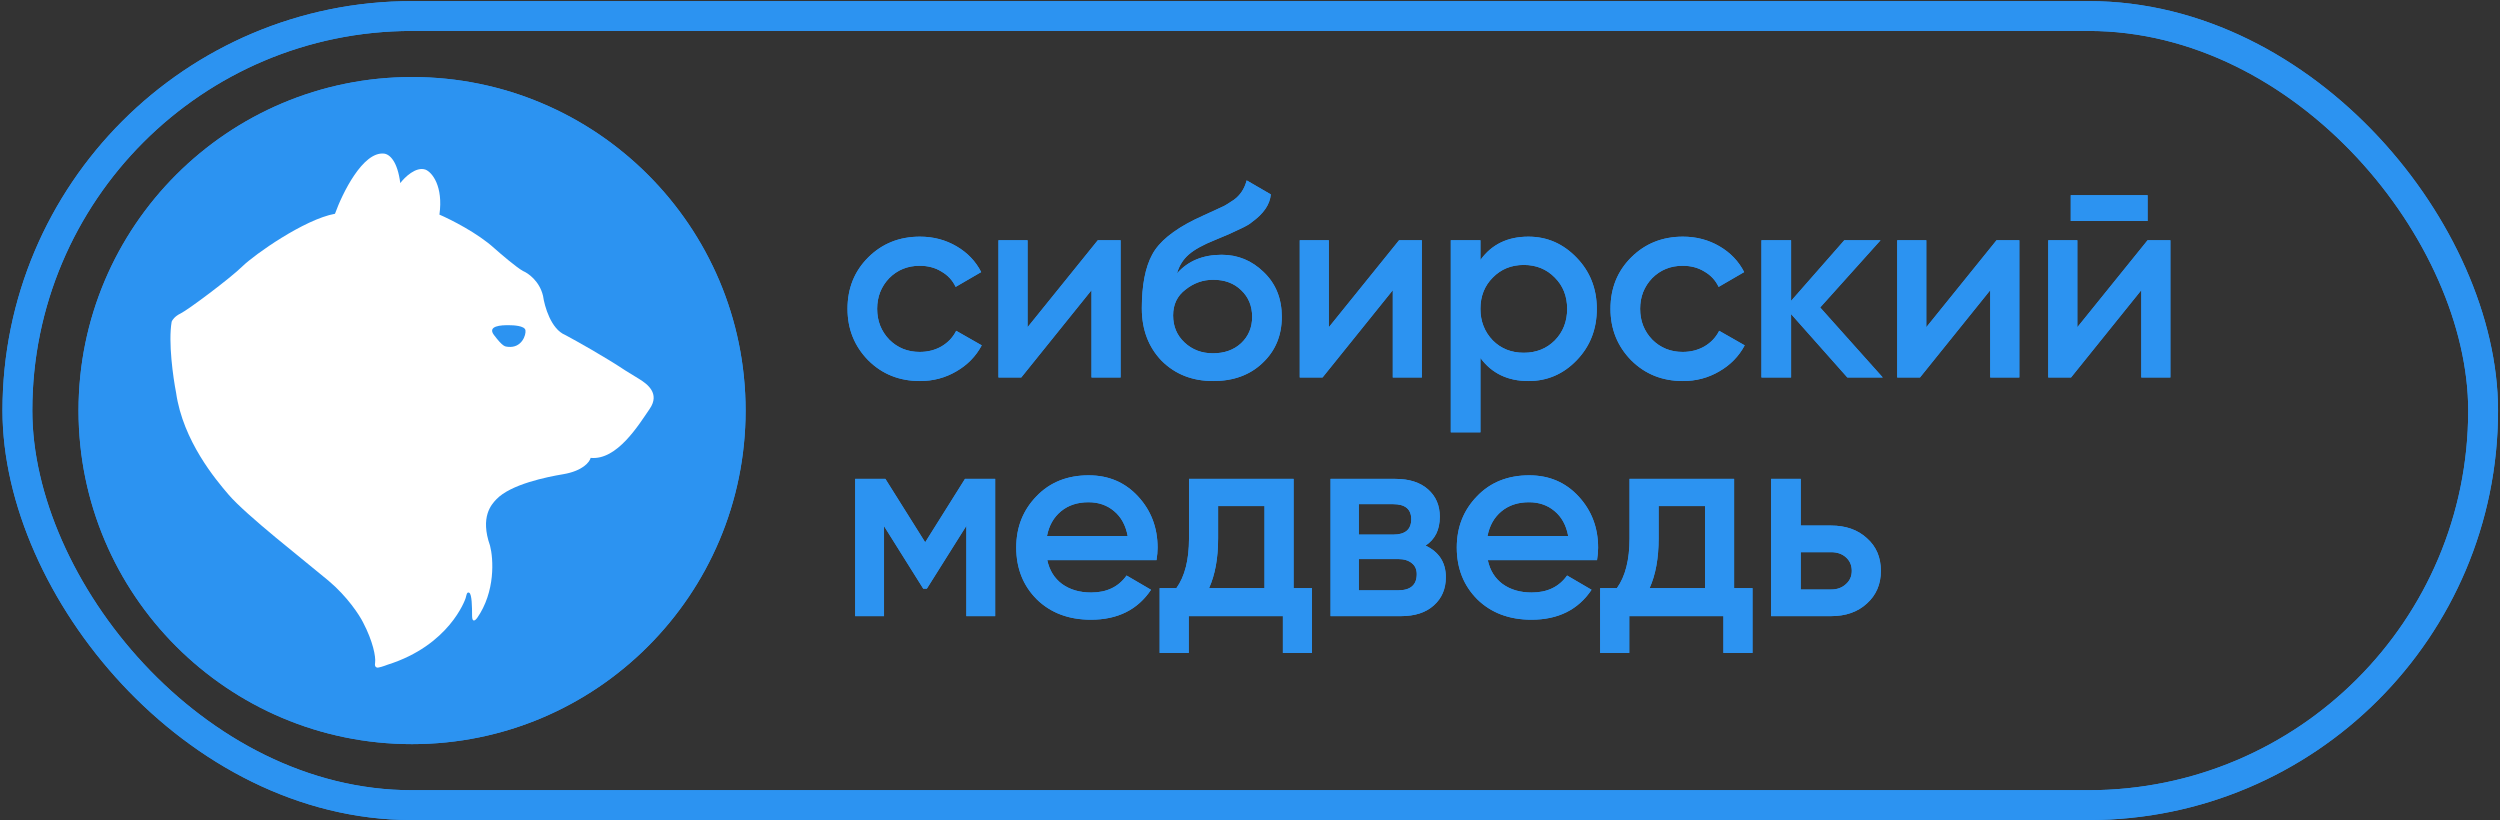
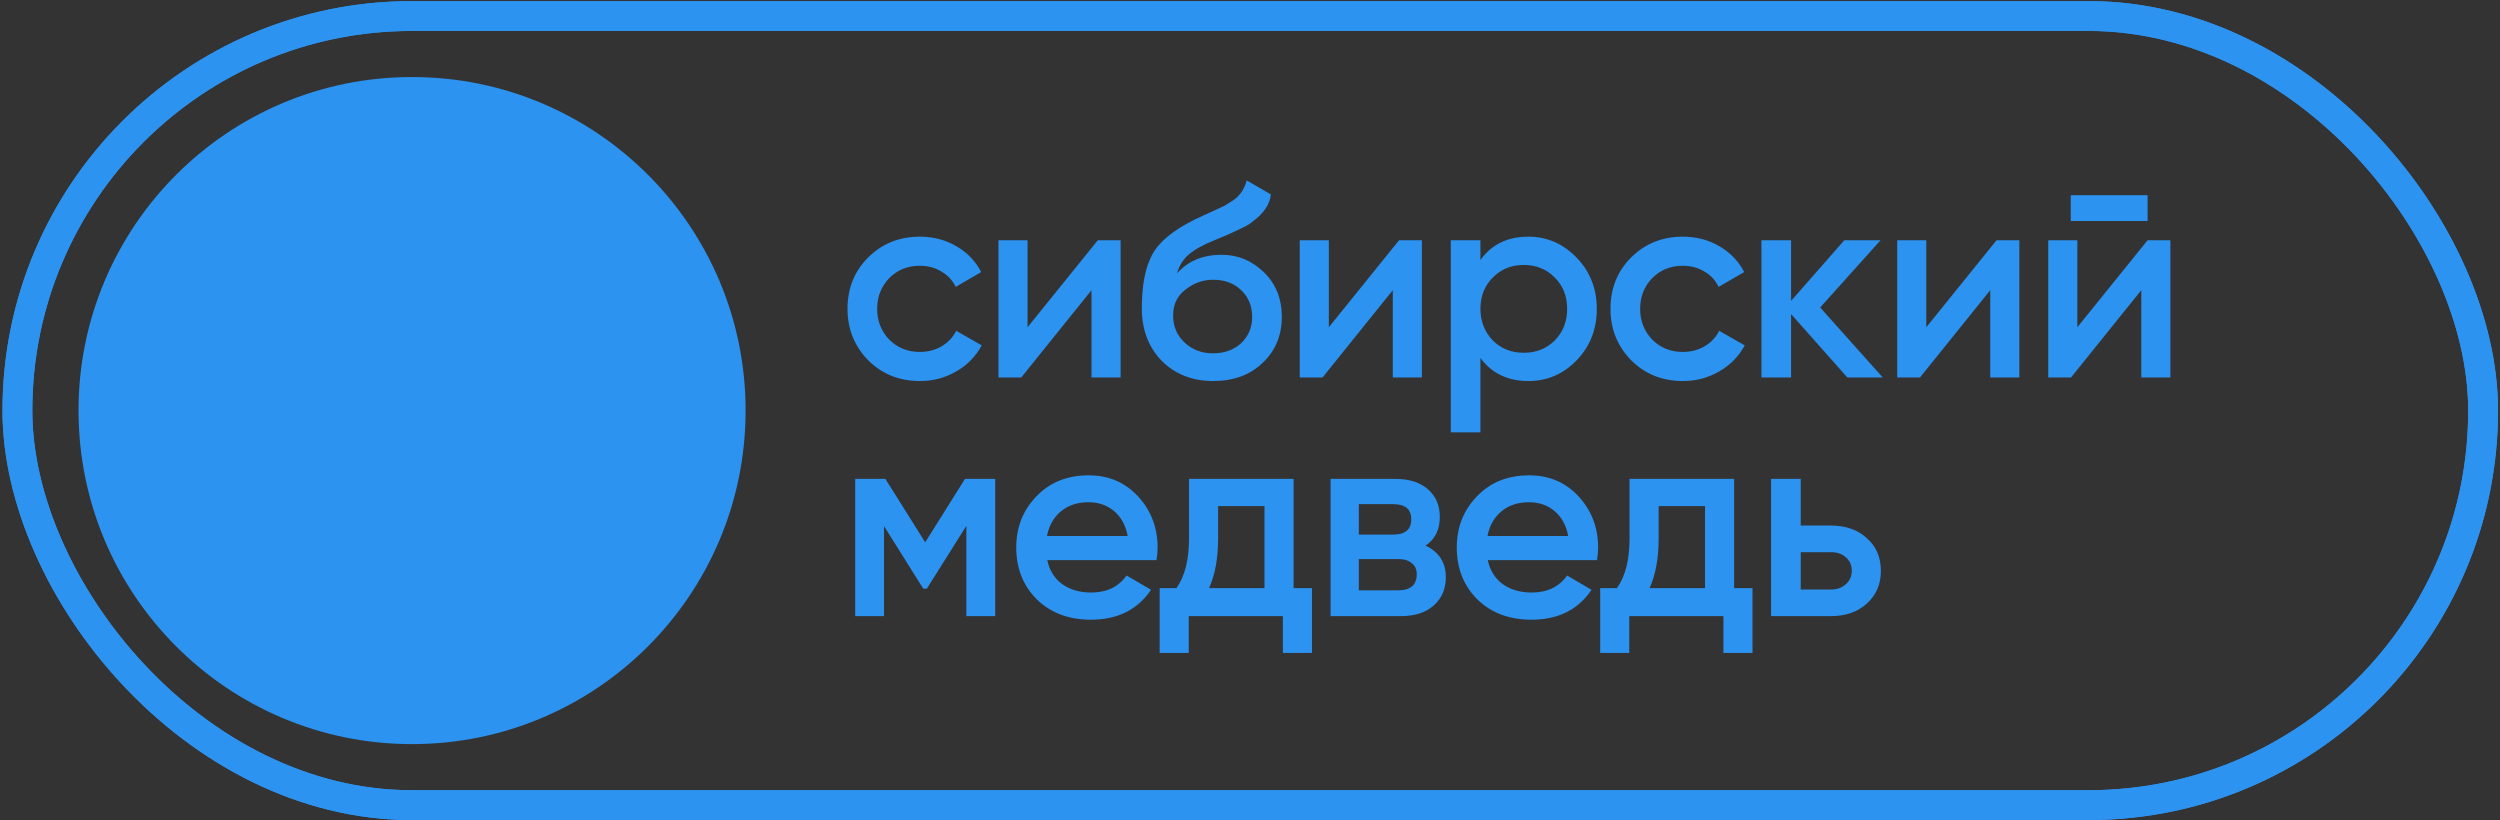
<svg xmlns="http://www.w3.org/2000/svg" width="838" height="275" viewBox="0 0 838 275" fill="none">
  <rect x="0" y="0" width="838" height="275" fill="#333333" stroke="none" />
  <rect x="5.832" y="5.371" width="826.51" height="264.51" rx="132.255" stroke="#2C93F1" stroke-width="10" />
-   <circle cx="138.123" cy="137.625" r="111.803" fill="#2C93F1" />
-   <path d="M308.375 127.723C301.445 127.723 295.649 125.393 290.987 120.731C286.387 116.009 284.087 110.274 284.087 103.527C284.087 96.658 286.387 90.923 290.987 86.323C295.649 81.662 301.445 79.331 308.375 79.331C312.853 79.331 316.931 80.405 320.611 82.551C324.291 84.698 327.051 87.581 328.891 91.199L320.335 96.167C319.293 93.959 317.698 92.242 315.551 91.015C313.466 89.727 311.043 89.083 308.283 89.083C304.235 89.083 300.831 90.463 298.071 93.223C295.373 96.045 294.023 99.479 294.023 103.527C294.023 107.575 295.373 111.01 298.071 113.831C300.831 116.591 304.235 117.971 308.283 117.971C310.982 117.971 313.405 117.358 315.551 116.131C317.759 114.843 319.415 113.095 320.519 110.887L329.075 115.763C327.113 119.443 324.261 122.357 320.519 124.503C316.839 126.65 312.791 127.723 308.375 127.723ZM344.438 109.691L367.99 80.527H375.626V126.527H365.874V97.271L342.322 126.527H334.686V80.527H344.438V109.691ZM406.659 127.723C399.667 127.723 393.902 125.454 389.363 120.915C384.947 116.315 382.739 110.458 382.739 103.343C382.739 95.615 383.905 89.605 386.235 85.311C388.505 81.079 393.227 77.185 400.403 73.627C400.649 73.505 401.047 73.321 401.599 73.075C402.213 72.769 402.857 72.462 403.531 72.155C404.206 71.849 404.881 71.542 405.555 71.235C408.131 70.07 409.726 69.334 410.339 69.027C410.707 68.843 411.781 68.169 413.559 67.003C415.706 65.47 417.147 63.293 417.883 60.471L425.979 65.163C425.673 68.537 423.557 71.634 419.631 74.455C418.957 75.069 417.699 75.805 415.859 76.663L411.903 78.503L407.303 80.435C403.317 82.03 400.373 83.655 398.471 85.311C396.57 86.967 395.251 89.083 394.515 91.659C398.195 87.489 403.194 85.403 409.511 85.403C414.909 85.403 419.601 87.335 423.587 91.199C427.635 95.063 429.659 100.062 429.659 106.195C429.659 112.451 427.513 117.603 423.219 121.651C418.987 125.699 413.467 127.723 406.659 127.723ZM406.567 118.431C410.431 118.431 413.59 117.297 416.043 115.027C418.497 112.697 419.723 109.753 419.723 106.195C419.723 102.577 418.497 99.602 416.043 97.271C413.651 94.941 410.523 93.775 406.659 93.775C403.225 93.775 400.127 94.879 397.367 97.087C394.607 99.173 393.227 102.055 393.227 105.735C393.227 109.415 394.515 112.451 397.091 114.843C399.667 117.235 402.826 118.431 406.567 118.431ZM445.426 109.691L468.978 80.527H476.614V126.527H466.862V97.271L443.31 126.527H435.674V80.527H445.426V109.691ZM512.339 79.331C518.595 79.331 523.993 81.693 528.531 86.415C533.009 91.077 535.247 96.781 535.247 103.527C535.247 110.335 533.009 116.07 528.531 120.731C524.054 125.393 518.657 127.723 512.339 127.723C505.409 127.723 500.042 125.147 496.239 119.995V144.927H486.303V80.527H496.239V87.151C499.981 81.938 505.347 79.331 512.339 79.331ZM500.379 114.107C503.139 116.867 506.605 118.247 510.775 118.247C514.946 118.247 518.411 116.867 521.171 114.107C523.931 111.286 525.311 107.759 525.311 103.527C525.311 99.295 523.931 95.799 521.171 93.039C518.411 90.218 514.946 88.807 510.775 88.807C506.605 88.807 503.139 90.218 500.379 93.039C497.619 95.799 496.239 99.295 496.239 103.527C496.239 107.698 497.619 111.225 500.379 114.107ZM564.124 127.723C557.194 127.723 551.398 125.393 546.736 120.731C542.136 116.009 539.836 110.274 539.836 103.527C539.836 96.658 542.136 90.923 546.736 86.323C551.398 81.662 557.194 79.331 564.124 79.331C568.602 79.331 572.68 80.405 576.36 82.551C580.04 84.698 582.8 87.581 584.64 91.199L576.084 96.167C575.042 93.959 573.447 92.242 571.3 91.015C569.215 89.727 566.792 89.083 564.032 89.083C559.984 89.083 556.58 90.463 553.82 93.223C551.122 96.045 549.772 99.479 549.772 103.527C549.772 107.575 551.122 111.01 553.82 113.831C556.58 116.591 559.984 117.971 564.032 117.971C566.731 117.971 569.154 117.358 571.3 116.131C573.508 114.843 575.164 113.095 576.268 110.887L584.824 115.763C582.862 119.443 580.01 122.357 576.268 124.503C572.588 126.65 568.54 127.723 564.124 127.723ZM610.124 103.067L631.1 126.527H619.232L600.372 105.275V126.527H590.436V80.527H600.372V100.859L618.22 80.527H630.364L610.124 103.067ZM645.695 109.691L669.247 80.527H676.883V126.527H667.131V97.271L643.579 126.527H635.943V80.527H645.695V109.691ZM719.876 74.087H694.116V65.439H719.876V74.087ZM696.324 109.691L719.876 80.527H727.512V126.527H717.76V97.271L694.208 126.527H686.572V80.527H696.324V109.691ZM323.463 160.527H333.583V206.527H323.923V176.259L310.675 197.327H309.479L296.323 176.351V206.527H286.663V160.527H296.783L310.123 181.779L323.463 160.527ZM387.658 187.759H351.042C351.778 191.194 353.434 193.862 356.01 195.763C358.647 197.665 361.898 198.615 365.762 198.615C370.975 198.615 374.931 196.714 377.63 192.911L385.818 197.695C381.34 204.381 374.624 207.723 365.67 207.723C358.248 207.723 352.207 205.454 347.546 200.915C342.946 196.315 340.646 190.519 340.646 183.527C340.646 176.719 342.915 170.985 347.454 166.323C351.931 161.662 357.758 159.331 364.934 159.331C371.619 159.331 377.139 161.693 381.494 166.415C385.848 171.138 388.026 176.873 388.026 183.619C388.026 184.846 387.903 186.226 387.658 187.759ZM350.95 179.663H377.998C377.323 176.045 375.79 173.254 373.398 171.291C371.067 169.329 368.215 168.347 364.842 168.347C361.162 168.347 358.095 169.359 355.642 171.383C353.188 173.407 351.624 176.167 350.95 179.663ZM433.612 160.527V197.143H439.776V218.855H430.024V206.527H398.468V218.855H388.716V197.143H394.328C397.149 193.218 398.56 187.667 398.56 180.491V160.527H433.612ZM405.276 197.143H423.86V169.635H408.312V180.491C408.312 187.115 407.3 192.666 405.276 197.143ZM477.838 182.883C482.377 185.03 484.646 188.557 484.646 193.463C484.646 197.389 483.297 200.547 480.598 202.939C477.961 205.331 474.281 206.527 469.558 206.527H446.006V160.527H467.718C472.38 160.527 476.029 161.693 478.666 164.023C481.304 166.354 482.622 169.421 482.622 173.223C482.622 177.578 481.028 180.798 477.838 182.883ZM466.982 168.991H455.482V179.203H466.982C471.03 179.203 473.054 177.486 473.054 174.051C473.054 170.678 471.03 168.991 466.982 168.991ZM455.482 197.879H468.638C472.809 197.879 474.894 196.07 474.894 192.451C474.894 190.857 474.342 189.63 473.238 188.771C472.134 187.851 470.601 187.391 468.638 187.391H455.482V197.879ZM535.321 187.759H498.705C499.441 191.194 501.097 193.862 503.673 195.763C506.311 197.665 509.561 198.615 513.425 198.615C518.639 198.615 522.595 196.714 525.293 192.911L533.481 197.695C529.004 204.381 522.288 207.723 513.333 207.723C505.912 207.723 499.871 205.454 495.209 200.915C490.609 196.315 488.309 190.519 488.309 183.527C488.309 176.719 490.579 170.985 495.117 166.323C499.595 161.662 505.421 159.331 512.597 159.331C519.283 159.331 524.803 161.693 529.157 166.415C533.512 171.138 535.689 176.873 535.689 183.619C535.689 184.846 535.567 186.226 535.321 187.759ZM498.613 179.663H525.661C524.987 176.045 523.453 173.254 521.061 171.291C518.731 169.329 515.879 168.347 512.505 168.347C508.825 168.347 505.759 169.359 503.305 171.383C500.852 173.407 499.288 176.167 498.613 179.663ZM581.275 160.527V197.143H587.439V218.855H577.687V206.527H546.131V218.855H536.379V197.143H541.991C544.813 193.218 546.223 187.667 546.223 180.491V160.527H581.275ZM552.939 197.143H571.523V169.635H555.975V180.491C555.975 187.115 554.963 192.666 552.939 197.143ZM603.606 176.167H613.726C618.694 176.167 622.711 177.578 625.778 180.399C628.906 183.159 630.47 186.809 630.47 191.347C630.47 195.825 628.906 199.474 625.778 202.295C622.711 205.117 618.694 206.527 613.726 206.527H593.67V160.527H603.606V176.167ZM603.606 197.603H613.818C615.781 197.603 617.406 197.021 618.694 195.855C620.043 194.69 620.718 193.187 620.718 191.347C620.718 189.507 620.074 188.005 618.786 186.839C617.498 185.674 615.842 185.091 613.818 185.091H603.606V197.603Z" fill="#2C93F1" />
-   <path d="M128.685 51.482C121.641 50.793 114.815 64.644 112.283 71.656C102.016 73.515 85.256 85.357 81.262 89.272C77.117 93.336 62.978 103.902 60.526 105.079C58.565 106.021 57.718 107.312 57.54 107.84C56.356 114.705 58.033 126.545 59.019 131.606C61.342 147.868 72.442 160.902 76.478 165.641L76.543 165.718C82.519 172.736 102.116 187.934 110.09 194.636C116.469 199.998 120.492 206.208 121.707 208.643C125.051 215.025 125.99 220.189 125.74 222.04C125.56 223.368 125.794 223.439 126.278 223.744C126.665 223.988 128.869 223.221 129.923 222.807C150.589 216.303 155.888 201.124 156.091 200.471C156.339 199.674 156.444 198.199 157.303 198.701C158.181 199.215 158.241 203.432 158.241 206.426C158.241 208.821 159.345 207.948 159.897 207.212C166.119 198.314 165.4 187.306 164.263 182.914C160.848 173.221 164.78 169.063 166.337 167.415L166.358 167.393C171.168 162.305 183.388 159.861 188.745 158.964C195.369 157.854 197.666 154.844 197.986 153.478C206.824 154.375 214.091 142.433 217.789 137.029C221.31 131.882 216.963 128.71 214.28 127.052L209.785 124.295C202.665 119.565 193.246 114.304 189.426 112.265C184.714 110.322 182.526 102.72 182.021 99.162C180.844 94.218 177.044 91.55 175.291 90.834C173.127 89.632 167.955 85.215 165.639 83.157C160.051 78.094 151.084 73.571 147.3 71.942C148.625 62.358 144.813 57.728 142.627 56.86C139.432 55.738 135.659 59.404 134.171 61.376C133.26 54.115 130.646 51.673 128.685 51.482Z" fill="white" />
  <path d="M165.577 112.296C163.256 109.236 167.955 108.94 170.785 109.013C171.841 109.013 175.886 109.123 176.134 110.709C176.383 112.296 174.859 116.742 170.283 116.257C169.288 116.151 168.609 116.294 165.577 112.296Z" fill="#2C93F1" />
  <rect x="5.832" y="5.371" width="826.51" height="264.51" rx="132.255" stroke="#2C93F1" stroke-width="10" />
  <circle cx="138.123" cy="137.625" r="111.803" fill="#2C93F1" />
  <path d="M308.375 127.723C301.445 127.723 295.649 125.393 290.987 120.731C286.387 116.009 284.087 110.274 284.087 103.527C284.087 96.658 286.387 90.923 290.987 86.323C295.649 81.662 301.445 79.331 308.375 79.331C312.853 79.331 316.931 80.405 320.611 82.551C324.291 84.698 327.051 87.581 328.891 91.199L320.335 96.167C319.293 93.959 317.698 92.242 315.551 91.015C313.466 89.727 311.043 89.083 308.283 89.083C304.235 89.083 300.831 90.463 298.071 93.223C295.373 96.045 294.023 99.479 294.023 103.527C294.023 107.575 295.373 111.01 298.071 113.831C300.831 116.591 304.235 117.971 308.283 117.971C310.982 117.971 313.405 117.358 315.551 116.131C317.759 114.843 319.415 113.095 320.519 110.887L329.075 115.763C327.113 119.443 324.261 122.357 320.519 124.503C316.839 126.65 312.791 127.723 308.375 127.723ZM344.438 109.691L367.99 80.527H375.626V126.527H365.874V97.271L342.322 126.527H334.686V80.527H344.438V109.691ZM406.659 127.723C399.667 127.723 393.902 125.454 389.363 120.915C384.947 116.315 382.739 110.458 382.739 103.343C382.739 95.615 383.905 89.605 386.235 85.311C388.505 81.079 393.227 77.185 400.403 73.627C400.649 73.505 401.047 73.321 401.599 73.075C402.213 72.769 402.857 72.462 403.531 72.155C404.206 71.849 404.881 71.542 405.555 71.235C408.131 70.07 409.726 69.334 410.339 69.027C410.707 68.843 411.781 68.169 413.559 67.003C415.706 65.47 417.147 63.293 417.883 60.471L425.979 65.163C425.673 68.537 423.557 71.634 419.631 74.455C418.957 75.069 417.699 75.805 415.859 76.663L411.903 78.503L407.303 80.435C403.317 82.03 400.373 83.655 398.471 85.311C396.57 86.967 395.251 89.083 394.515 91.659C398.195 87.489 403.194 85.403 409.511 85.403C414.909 85.403 419.601 87.335 423.587 91.199C427.635 95.063 429.659 100.062 429.659 106.195C429.659 112.451 427.513 117.603 423.219 121.651C418.987 125.699 413.467 127.723 406.659 127.723ZM406.567 118.431C410.431 118.431 413.59 117.297 416.043 115.027C418.497 112.697 419.723 109.753 419.723 106.195C419.723 102.577 418.497 99.602 416.043 97.271C413.651 94.941 410.523 93.775 406.659 93.775C403.225 93.775 400.127 94.879 397.367 97.087C394.607 99.173 393.227 102.055 393.227 105.735C393.227 109.415 394.515 112.451 397.091 114.843C399.667 117.235 402.826 118.431 406.567 118.431ZM445.426 109.691L468.978 80.527H476.614V126.527H466.862V97.271L443.31 126.527H435.674V80.527H445.426V109.691ZM512.339 79.331C518.595 79.331 523.993 81.693 528.531 86.415C533.009 91.077 535.247 96.781 535.247 103.527C535.247 110.335 533.009 116.07 528.531 120.731C524.054 125.393 518.657 127.723 512.339 127.723C505.409 127.723 500.042 125.147 496.239 119.995V144.927H486.303V80.527H496.239V87.151C499.981 81.938 505.347 79.331 512.339 79.331ZM500.379 114.107C503.139 116.867 506.605 118.247 510.775 118.247C514.946 118.247 518.411 116.867 521.171 114.107C523.931 111.286 525.311 107.759 525.311 103.527C525.311 99.295 523.931 95.799 521.171 93.039C518.411 90.218 514.946 88.807 510.775 88.807C506.605 88.807 503.139 90.218 500.379 93.039C497.619 95.799 496.239 99.295 496.239 103.527C496.239 107.698 497.619 111.225 500.379 114.107ZM564.124 127.723C557.194 127.723 551.398 125.393 546.736 120.731C542.136 116.009 539.836 110.274 539.836 103.527C539.836 96.658 542.136 90.923 546.736 86.323C551.398 81.662 557.194 79.331 564.124 79.331C568.602 79.331 572.68 80.405 576.36 82.551C580.04 84.698 582.8 87.581 584.64 91.199L576.084 96.167C575.042 93.959 573.447 92.242 571.3 91.015C569.215 89.727 566.792 89.083 564.032 89.083C559.984 89.083 556.58 90.463 553.82 93.223C551.122 96.045 549.772 99.479 549.772 103.527C549.772 107.575 551.122 111.01 553.82 113.831C556.58 116.591 559.984 117.971 564.032 117.971C566.731 117.971 569.154 117.358 571.3 116.131C573.508 114.843 575.164 113.095 576.268 110.887L584.824 115.763C582.862 119.443 580.01 122.357 576.268 124.503C572.588 126.65 568.54 127.723 564.124 127.723ZM610.124 103.067L631.1 126.527H619.232L600.372 105.275V126.527H590.436V80.527H600.372V100.859L618.22 80.527H630.364L610.124 103.067ZM645.695 109.691L669.247 80.527H676.883V126.527H667.131V97.271L643.579 126.527H635.943V80.527H645.695V109.691ZM719.876 74.087H694.116V65.439H719.876V74.087ZM696.324 109.691L719.876 80.527H727.512V126.527H717.76V97.271L694.208 126.527H686.572V80.527H696.324V109.691ZM323.463 160.527H333.583V206.527H323.923V176.259L310.675 197.327H309.479L296.323 176.351V206.527H286.663V160.527H296.783L310.123 181.779L323.463 160.527ZM387.658 187.759H351.042C351.778 191.194 353.434 193.862 356.01 195.763C358.647 197.665 361.898 198.615 365.762 198.615C370.975 198.615 374.931 196.714 377.63 192.911L385.818 197.695C381.34 204.381 374.624 207.723 365.67 207.723C358.248 207.723 352.207 205.454 347.546 200.915C342.946 196.315 340.646 190.519 340.646 183.527C340.646 176.719 342.915 170.985 347.454 166.323C351.931 161.662 357.758 159.331 364.934 159.331C371.619 159.331 377.139 161.693 381.494 166.415C385.848 171.138 388.026 176.873 388.026 183.619C388.026 184.846 387.903 186.226 387.658 187.759ZM350.95 179.663H377.998C377.323 176.045 375.79 173.254 373.398 171.291C371.067 169.329 368.215 168.347 364.842 168.347C361.162 168.347 358.095 169.359 355.642 171.383C353.188 173.407 351.624 176.167 350.95 179.663ZM433.612 160.527V197.143H439.776V218.855H430.024V206.527H398.468V218.855H388.716V197.143H394.328C397.149 193.218 398.56 187.667 398.56 180.491V160.527H433.612ZM405.276 197.143H423.86V169.635H408.312V180.491C408.312 187.115 407.3 192.666 405.276 197.143ZM477.838 182.883C482.377 185.03 484.646 188.557 484.646 193.463C484.646 197.389 483.297 200.547 480.598 202.939C477.961 205.331 474.281 206.527 469.558 206.527H446.006V160.527H467.718C472.38 160.527 476.029 161.693 478.666 164.023C481.304 166.354 482.622 169.421 482.622 173.223C482.622 177.578 481.028 180.798 477.838 182.883ZM466.982 168.991H455.482V179.203H466.982C471.03 179.203 473.054 177.486 473.054 174.051C473.054 170.678 471.03 168.991 466.982 168.991ZM455.482 197.879H468.638C472.809 197.879 474.894 196.07 474.894 192.451C474.894 190.857 474.342 189.63 473.238 188.771C472.134 187.851 470.601 187.391 468.638 187.391H455.482V197.879ZM535.321 187.759H498.705C499.441 191.194 501.097 193.862 503.673 195.763C506.311 197.665 509.561 198.615 513.425 198.615C518.639 198.615 522.595 196.714 525.293 192.911L533.481 197.695C529.004 204.381 522.288 207.723 513.333 207.723C505.912 207.723 499.871 205.454 495.209 200.915C490.609 196.315 488.309 190.519 488.309 183.527C488.309 176.719 490.579 170.985 495.117 166.323C499.595 161.662 505.421 159.331 512.597 159.331C519.283 159.331 524.803 161.693 529.157 166.415C533.512 171.138 535.689 176.873 535.689 183.619C535.689 184.846 535.567 186.226 535.321 187.759ZM498.613 179.663H525.661C524.987 176.045 523.453 173.254 521.061 171.291C518.731 169.329 515.879 168.347 512.505 168.347C508.825 168.347 505.759 169.359 503.305 171.383C500.852 173.407 499.288 176.167 498.613 179.663ZM581.275 160.527V197.143H587.439V218.855H577.687V206.527H546.131V218.855H536.379V197.143H541.991C544.813 193.218 546.223 187.667 546.223 180.491V160.527H581.275ZM552.939 197.143H571.523V169.635H555.975V180.491C555.975 187.115 554.963 192.666 552.939 197.143ZM603.606 176.167H613.726C618.694 176.167 622.711 177.578 625.778 180.399C628.906 183.159 630.47 186.809 630.47 191.347C630.47 195.825 628.906 199.474 625.778 202.295C622.711 205.117 618.694 206.527 613.726 206.527H593.67V160.527H603.606V176.167ZM603.606 197.603H613.818C615.781 197.603 617.406 197.021 618.694 195.855C620.043 194.69 620.718 193.187 620.718 191.347C620.718 189.507 620.074 188.005 618.786 186.839C617.498 185.674 615.842 185.091 613.818 185.091H603.606V197.603Z" fill="#2C93F1" />
-   <path d="M128.685 51.482C121.641 50.793 114.815 64.644 112.283 71.656C102.016 73.515 85.256 85.357 81.262 89.272C77.117 93.336 62.978 103.902 60.526 105.079C58.565 106.021 57.718 107.312 57.54 107.84C56.356 114.705 58.033 126.545 59.019 131.606C61.342 147.868 72.442 160.902 76.478 165.641L76.543 165.718C82.519 172.736 102.116 187.934 110.09 194.636C116.469 199.998 120.492 206.208 121.707 208.643C125.051 215.025 125.99 220.189 125.74 222.04C125.56 223.368 125.794 223.439 126.278 223.744C126.665 223.988 128.869 223.221 129.923 222.807C150.589 216.303 155.888 201.124 156.091 200.471C156.339 199.674 156.444 198.199 157.303 198.701C158.181 199.215 158.241 203.432 158.241 206.426C158.241 208.821 159.345 207.948 159.897 207.212C166.119 198.314 165.4 187.306 164.263 182.914C160.848 173.221 164.78 169.063 166.337 167.415L166.358 167.393C171.168 162.305 183.388 159.861 188.745 158.964C195.369 157.854 197.666 154.844 197.986 153.478C206.824 154.375 214.091 142.433 217.789 137.029C221.31 131.882 216.963 128.71 214.28 127.052L209.785 124.295C202.665 119.565 193.246 114.304 189.426 112.265C184.714 110.322 182.526 102.72 182.021 99.162C180.844 94.218 177.044 91.55 175.291 90.834C173.127 89.632 167.955 85.215 165.639 83.157C160.051 78.094 151.084 73.571 147.3 71.942C148.625 62.358 144.813 57.728 142.627 56.86C139.432 55.738 135.659 59.404 134.171 61.376C133.26 54.115 130.646 51.673 128.685 51.482Z" fill="white" />
  <path d="M165.577 112.296C163.256 109.236 167.955 108.94 170.785 109.013C171.841 109.013 175.886 109.123 176.134 110.709C176.383 112.296 174.859 116.742 170.283 116.257C169.288 116.151 168.609 116.294 165.577 112.296Z" fill="#2C93F1" />
</svg>